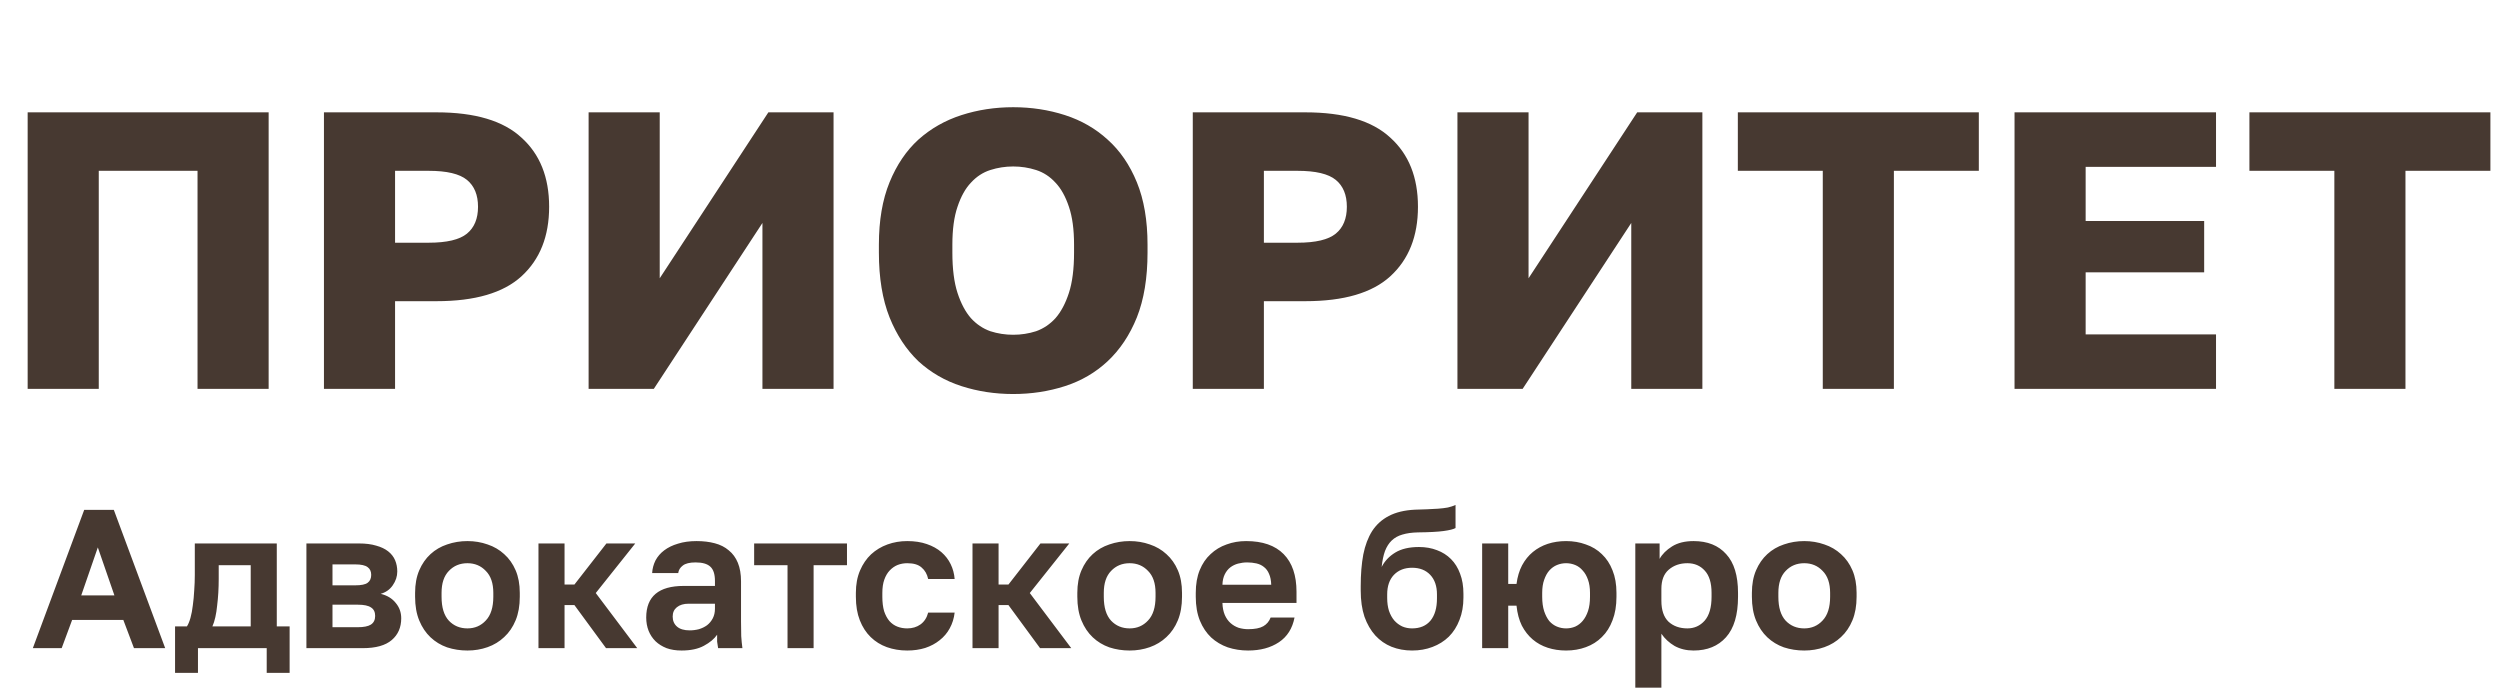
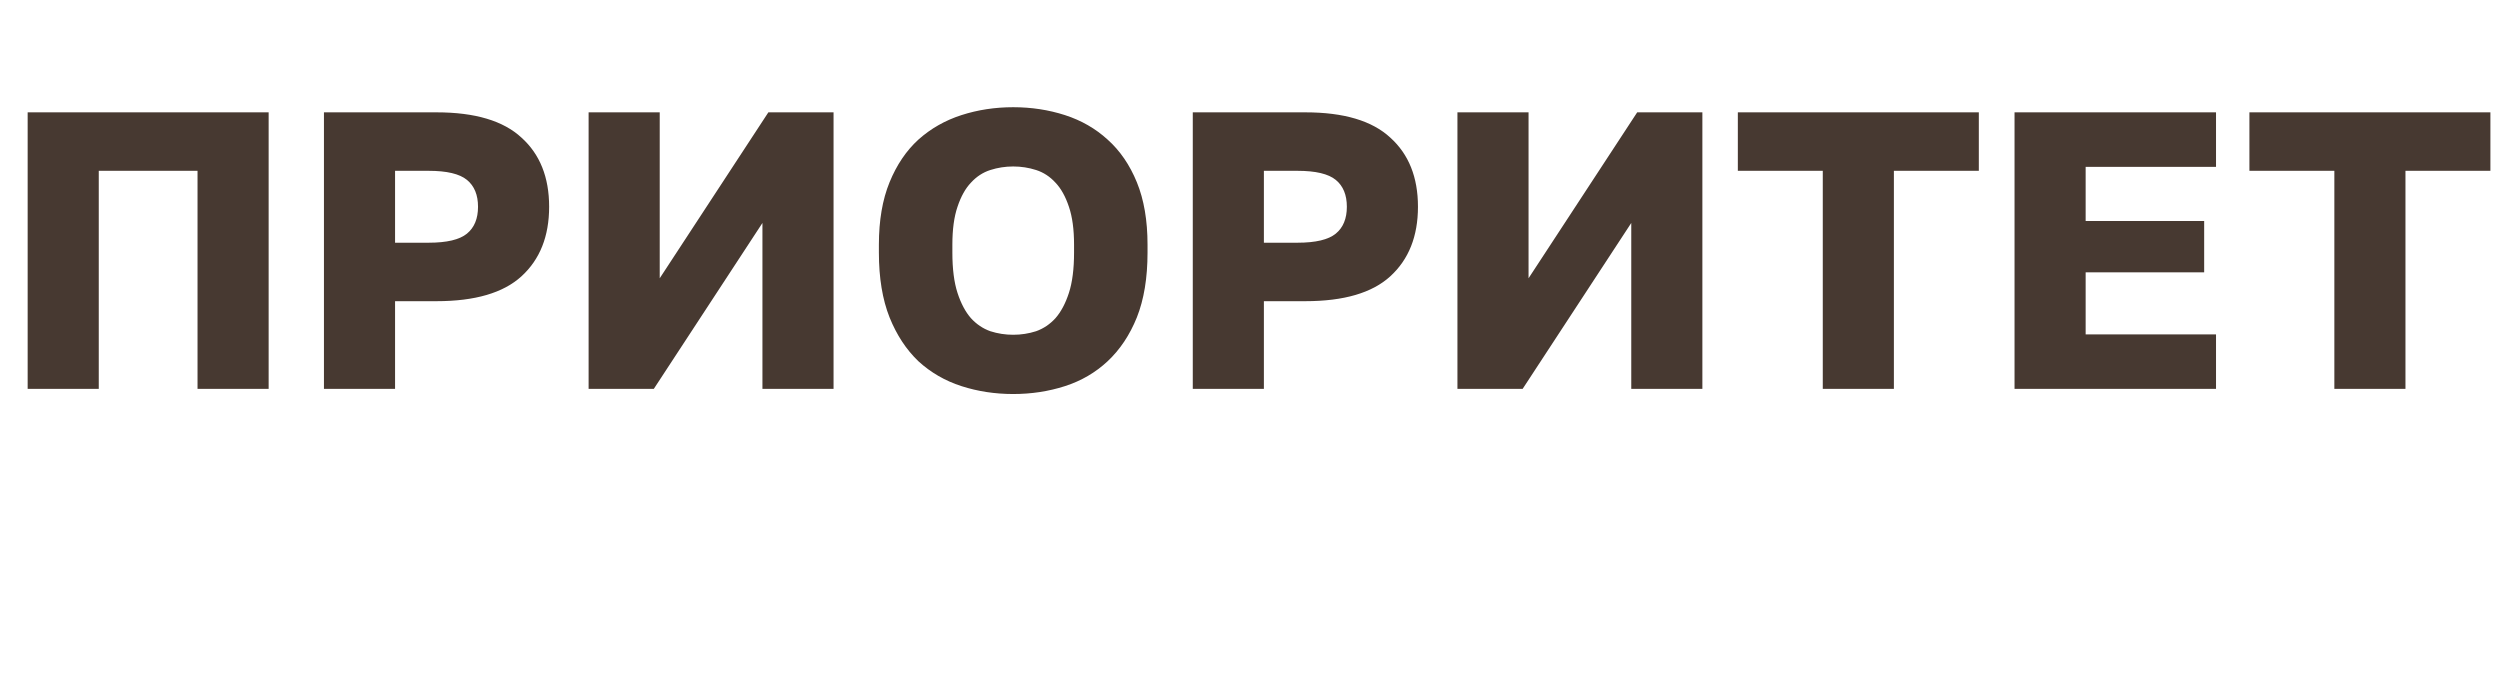
<svg xmlns="http://www.w3.org/2000/svg" width="810" height="224" viewBox="0 0 810 224" fill="none">
  <path d="M8.96 36.4H87.04V126H64V55.344H32V126H8.96V36.4ZM104.96 36.4H141.44C153.899 36.4 163.072 39.131 168.96 44.592C174.933 49.968 177.92 57.435 177.92 66.992C177.92 76.549 174.933 84.059 168.96 89.52C163.072 94.896 153.899 97.584 141.44 97.584H128V126H104.96V36.4ZM138.88 78.64C144.768 78.64 148.907 77.659 151.296 75.696C153.685 73.733 154.88 70.832 154.88 66.992C154.88 63.152 153.685 60.251 151.296 58.288C148.907 56.325 144.768 55.344 138.88 55.344H128V78.64H138.88ZM190.71 36.4H213.75V90.16L248.95 36.4H270.07V126H247.03V72.24L211.83 126H190.71V36.4ZM328.28 127.664C322.392 127.664 316.803 126.811 311.512 125.104C306.221 123.397 301.571 120.709 297.56 117.04C293.635 113.285 290.52 108.549 288.216 102.832C285.912 97.029 284.76 90.032 284.76 81.84V79.28C284.76 71.429 285.912 64.688 288.216 59.056C290.52 53.424 293.635 48.816 297.56 45.232C301.571 41.648 306.221 39.003 311.512 37.296C316.803 35.589 322.392 34.736 328.28 34.736C334.168 34.736 339.757 35.589 345.048 37.296C350.339 39.003 354.947 41.648 358.872 45.232C362.883 48.816 366.04 53.424 368.344 59.056C370.648 64.688 371.8 71.429 371.8 79.28V81.84C371.8 90.032 370.648 97.029 368.344 102.832C366.04 108.549 362.883 113.285 358.872 117.04C354.947 120.709 350.339 123.397 345.048 125.104C339.757 126.811 334.168 127.664 328.28 127.664ZM328.28 108.464C330.84 108.464 333.315 108.08 335.704 107.312C338.093 106.459 340.184 105.051 341.976 103.088C343.768 101.04 345.219 98.309 346.328 94.896C347.437 91.483 347.992 87.131 347.992 81.84V79.28C347.992 74.331 347.437 70.235 346.328 66.992C345.219 63.664 343.768 61.061 341.976 59.184C340.184 57.221 338.093 55.856 335.704 55.088C333.315 54.32 330.84 53.936 328.28 53.936C325.72 53.936 323.245 54.32 320.856 55.088C318.467 55.856 316.376 57.221 314.584 59.184C312.792 61.061 311.341 63.664 310.232 66.992C309.123 70.235 308.568 74.331 308.568 79.28V81.84C308.568 87.131 309.123 91.483 310.232 94.896C311.341 98.309 312.792 101.04 314.584 103.088C316.376 105.051 318.467 106.459 320.856 107.312C323.245 108.08 325.72 108.464 328.28 108.464ZM386.46 36.4H422.94C435.399 36.4 444.572 39.131 450.46 44.592C456.433 49.968 459.42 57.435 459.42 66.992C459.42 76.549 456.433 84.059 450.46 89.52C444.572 94.896 435.399 97.584 422.94 97.584H409.5V126H386.46V36.4ZM420.38 78.64C426.268 78.64 430.407 77.659 432.796 75.696C435.185 73.733 436.38 70.832 436.38 66.992C436.38 63.152 435.185 60.251 432.796 58.288C430.407 56.325 426.268 55.344 420.38 55.344H409.5V78.64H420.38ZM472.21 36.4H495.25V90.16L530.45 36.4H551.57V126H528.53V72.24L493.33 126H472.21V36.4ZM590.58 55.344H563.06V36.4H641.14V55.344H613.62V126H590.58V55.344ZM652.71 36.4H717.99V54.064H675.75V71.6H714.15V88.24H675.75V108.336H717.99V126H652.71V36.4ZM756.33 55.344H728.81V36.4H806.89V55.344H779.37V126H756.33V55.344Z" fill="#473931" />
-   <path d="M39.952 200.848H23.376L19.984 210H10.64L27.28 165.2H36.88L53.52 210H43.408L39.952 200.848ZM26.32 192.912H37.072L31.696 177.36L26.32 192.912ZM56.718 202.96H60.557C60.984 202.32 61.368 201.403 61.709 200.208C62.051 198.971 62.307 197.605 62.477 196.112C62.691 194.576 62.84 192.976 62.925 191.312C63.053 189.605 63.117 187.941 63.117 186.32V176.08H89.677V202.96H93.838V218H86.413V210H64.141V218H56.718V202.96ZM81.23 202.96V183.12H70.862V187.6C70.862 189.093 70.819 190.565 70.734 192.016C70.648 193.467 70.52 194.875 70.35 196.24C70.222 197.563 70.029 198.8 69.773 199.952C69.517 201.104 69.198 202.107 68.814 202.96H81.23ZM99.278 176.08H116.302C118.478 176.08 120.334 176.315 121.87 176.784C123.448 177.211 124.75 177.829 125.774 178.64C126.798 179.451 127.544 180.411 128.014 181.52C128.483 182.629 128.718 183.845 128.718 185.168C128.718 186.747 128.227 188.24 127.246 189.648C126.307 191.013 125.006 191.931 123.342 192.4C125.432 192.912 127.054 193.893 128.206 195.344C129.4 196.752 129.998 198.416 129.998 200.336C129.998 203.28 128.974 205.627 126.926 207.376C124.878 209.125 121.763 210 117.582 210H99.278V176.08ZM115.918 203.216C117.838 203.216 119.246 202.939 120.142 202.384C121.08 201.787 121.55 200.848 121.55 199.568C121.55 198.288 121.102 197.371 120.206 196.816C119.352 196.219 117.923 195.92 115.918 195.92H107.726V203.216H115.918ZM115.086 189.648C117.048 189.648 118.392 189.371 119.118 188.816C119.886 188.261 120.27 187.408 120.27 186.256C120.27 185.147 119.886 184.315 119.118 183.76C118.35 183.163 117.006 182.864 115.086 182.864H107.726V189.648H115.086ZM151.45 210.768C149.146 210.768 146.949 210.427 144.858 209.744C142.81 209.019 141.018 207.931 139.482 206.48C137.946 205.029 136.73 203.216 135.834 201.04C134.938 198.864 134.49 196.304 134.49 193.36V192.08C134.49 189.307 134.938 186.875 135.834 184.784C136.73 182.693 137.946 180.944 139.482 179.536C141.018 178.128 142.81 177.083 144.858 176.4C146.949 175.675 149.146 175.312 151.45 175.312C153.754 175.312 155.93 175.675 157.978 176.4C160.026 177.083 161.818 178.128 163.354 179.536C164.933 180.944 166.17 182.693 167.066 184.784C167.962 186.875 168.41 189.307 168.41 192.08V193.36C168.41 196.261 167.962 198.8 167.066 200.976C166.17 203.152 164.933 204.965 163.354 206.416C161.818 207.867 160.026 208.955 157.978 209.68C155.93 210.405 153.754 210.768 151.45 210.768ZM151.45 203.6C153.839 203.6 155.823 202.747 157.402 201.04C159.023 199.333 159.834 196.773 159.834 193.36V192.08C159.834 188.965 159.023 186.597 157.402 184.976C155.823 183.312 153.839 182.48 151.45 182.48C149.018 182.48 147.013 183.312 145.434 184.976C143.855 186.597 143.066 188.965 143.066 192.08V193.36C143.066 196.816 143.855 199.397 145.434 201.104C147.013 202.768 149.018 203.6 151.45 203.6ZM174.465 176.08H182.913V189.392H186.113L196.481 176.08H205.825L193.025 192.144L206.465 210H196.353L186.113 196.048H182.913V210H174.465V176.08ZM220.829 210.768C218.994 210.768 217.373 210.512 215.965 210C214.557 209.445 213.362 208.699 212.381 207.76C211.399 206.779 210.653 205.648 210.141 204.368C209.629 203.045 209.373 201.616 209.373 200.08C209.373 193.253 213.426 189.84 221.533 189.84H231.645V188.24C231.645 186.021 231.133 184.464 230.109 183.568C229.127 182.672 227.549 182.224 225.373 182.224C223.453 182.224 222.066 182.565 221.213 183.248C220.359 183.888 219.869 184.699 219.741 185.68H211.293C211.378 184.229 211.741 182.864 212.381 181.584C213.063 180.304 214.002 179.216 215.197 178.32C216.434 177.381 217.927 176.656 219.677 176.144C221.426 175.589 223.431 175.312 225.693 175.312C227.869 175.312 229.831 175.547 231.581 176.016C233.373 176.485 234.887 177.253 236.125 178.32C237.405 179.344 238.386 180.688 239.069 182.352C239.751 184.016 240.093 186.021 240.093 188.368V201.36C240.093 203.152 240.114 204.731 240.157 206.096C240.242 207.419 240.37 208.72 240.541 210H232.669C232.498 209.061 232.391 208.357 232.349 207.888C232.349 207.376 232.349 206.629 232.349 205.648C231.41 207.013 229.981 208.208 228.061 209.232C226.183 210.256 223.773 210.768 220.829 210.768ZM223.453 204.24C224.477 204.24 225.479 204.112 226.461 203.856C227.442 203.557 228.317 203.131 229.085 202.576C229.853 201.979 230.471 201.232 230.941 200.336C231.41 199.44 231.645 198.395 231.645 197.2V195.6H223.133C221.511 195.6 220.231 195.984 219.293 196.752C218.397 197.477 217.949 198.48 217.949 199.76C217.949 201.125 218.418 202.213 219.357 203.024C220.295 203.835 221.661 204.24 223.453 204.24ZM255.159 183.12H244.343V176.08H274.423V183.12H263.607V210H255.159V183.12ZM293.943 210.768C291.596 210.768 289.399 210.405 287.351 209.68C285.345 208.955 283.596 207.867 282.103 206.416C280.609 204.965 279.436 203.152 278.583 200.976C277.729 198.8 277.303 196.261 277.303 193.36V192.08C277.303 189.349 277.751 186.939 278.647 184.848C279.543 182.757 280.737 181.008 282.231 179.6C283.767 178.192 285.537 177.125 287.543 176.4C289.548 175.675 291.681 175.312 293.943 175.312C296.332 175.312 298.444 175.632 300.279 176.272C302.156 176.912 303.735 177.787 305.015 178.896C306.295 180.005 307.297 181.307 308.023 182.8C308.748 184.293 309.175 185.893 309.303 187.6H300.727C300.385 186.021 299.681 184.784 298.615 183.888C297.591 182.949 296.033 182.48 293.943 182.48C292.833 182.48 291.788 182.672 290.807 183.056C289.868 183.44 289.015 184.037 288.247 184.848C287.521 185.616 286.945 186.597 286.519 187.792C286.092 188.987 285.879 190.416 285.879 192.08V193.36C285.879 195.152 286.071 196.709 286.455 198.032C286.881 199.312 287.457 200.379 288.183 201.232C288.908 202.043 289.761 202.64 290.743 203.024C291.724 203.408 292.791 203.6 293.943 203.6C295.607 203.6 297.036 203.173 298.231 202.32C299.468 201.424 300.3 200.144 300.727 198.48H309.303C309.089 200.357 308.556 202.064 307.703 203.6C306.892 205.093 305.804 206.373 304.439 207.44C303.116 208.507 301.559 209.339 299.767 209.936C297.975 210.491 296.033 210.768 293.943 210.768ZM315.09 176.08H323.538V189.392H326.738L337.106 176.08H346.45L333.65 192.144L347.09 210H336.978L326.738 196.048H323.538V210H315.09V176.08ZM366.013 210.768C363.709 210.768 361.511 210.427 359.421 209.744C357.373 209.019 355.581 207.931 354.045 206.48C352.509 205.029 351.293 203.216 350.397 201.04C349.501 198.864 349.053 196.304 349.053 193.36V192.08C349.053 189.307 349.501 186.875 350.397 184.784C351.293 182.693 352.509 180.944 354.045 179.536C355.581 178.128 357.373 177.083 359.421 176.4C361.511 175.675 363.709 175.312 366.013 175.312C368.317 175.312 370.493 175.675 372.541 176.4C374.589 177.083 376.381 178.128 377.917 179.536C379.495 180.944 380.733 182.693 381.629 184.784C382.525 186.875 382.972 189.307 382.972 192.08V193.36C382.972 196.261 382.525 198.8 381.629 200.976C380.733 203.152 379.495 204.965 377.917 206.416C376.381 207.867 374.589 208.955 372.541 209.68C370.493 210.405 368.317 210.768 366.013 210.768ZM366.013 203.6C368.402 203.6 370.386 202.747 371.965 201.04C373.586 199.333 374.397 196.773 374.397 193.36V192.08C374.397 188.965 373.586 186.597 371.965 184.976C370.386 183.312 368.402 182.48 366.013 182.48C363.581 182.48 361.575 183.312 359.997 184.976C358.418 186.597 357.629 188.965 357.629 192.08V193.36C357.629 196.816 358.418 199.397 359.997 201.104C361.575 202.768 363.581 203.6 366.013 203.6ZM404.388 210.768C402.084 210.768 399.886 210.427 397.796 209.744C395.748 209.019 393.956 207.952 392.42 206.544C390.884 205.093 389.668 203.28 388.772 201.104C387.876 198.885 387.428 196.304 387.428 193.36V192.08C387.428 189.264 387.854 186.811 388.708 184.72C389.561 182.629 390.734 180.901 392.228 179.536C393.721 178.128 395.449 177.083 397.412 176.4C399.374 175.675 401.486 175.312 403.748 175.312C409.081 175.312 413.134 176.72 415.908 179.536C418.681 182.352 420.068 186.427 420.068 191.76V195.344H396.068C396.11 196.837 396.366 198.139 396.836 199.248C397.305 200.315 397.924 201.189 398.692 201.872C399.46 202.555 400.334 203.067 401.316 203.408C402.34 203.707 403.364 203.856 404.388 203.856C406.564 203.856 408.206 203.536 409.316 202.896C410.425 202.256 411.214 201.317 411.684 200.08H419.428C418.745 203.621 417.06 206.288 414.372 208.08C411.684 209.872 408.356 210.768 404.388 210.768ZM404.068 182.224C403.086 182.224 402.105 182.352 401.124 182.608C400.185 182.864 399.353 183.269 398.628 183.824C397.902 184.379 397.305 185.125 396.836 186.064C396.366 187.003 396.11 188.133 396.068 189.456H411.876C411.833 188.048 411.598 186.875 411.172 185.936C410.788 184.997 410.233 184.251 409.508 183.696C408.825 183.141 408.014 182.757 407.076 182.544C406.137 182.331 405.134 182.224 404.068 182.224ZM457.513 210.768C455.123 210.768 452.905 210.363 450.857 209.552C448.851 208.741 447.102 207.525 445.609 205.904C444.115 204.24 442.942 202.213 442.089 199.824C441.278 197.392 440.873 194.576 440.873 191.376V189.904C440.873 186.064 441.15 182.651 441.705 179.664C442.302 176.677 443.262 174.139 444.585 172.048C445.95 169.957 447.742 168.336 449.961 167.184C452.222 165.989 455.038 165.307 458.409 165.136C459.731 165.093 461.033 165.051 462.313 165.008C463.593 164.965 464.809 164.901 465.961 164.816C467.113 164.731 468.158 164.603 469.097 164.432C470.035 164.219 470.867 163.941 471.593 163.6V171.088C470.91 171.472 469.63 171.792 467.753 172.048C465.918 172.304 463.123 172.453 459.369 172.496C457.449 172.539 455.785 172.773 454.377 173.2C453.011 173.584 451.859 174.224 450.921 175.12C450.025 175.973 449.299 177.104 448.745 178.512C448.233 179.92 447.87 181.648 447.657 183.696C448.638 181.776 450.11 180.219 452.073 179.024C454.035 177.829 456.595 177.232 459.753 177.232C461.886 177.232 463.827 177.573 465.577 178.256C467.326 178.896 468.841 179.856 470.121 181.136C471.401 182.416 472.382 183.995 473.065 185.872C473.79 187.749 474.153 189.925 474.153 192.4V193.616C474.153 196.304 473.726 198.715 472.873 200.848C472.062 202.981 470.91 204.795 469.417 206.288C467.923 207.739 466.153 208.848 464.105 209.616C462.099 210.384 459.902 210.768 457.513 210.768ZM457.513 203.6C460.073 203.6 462.057 202.768 463.465 201.104C464.873 199.397 465.577 196.987 465.577 193.872V192.592C465.577 189.904 464.851 187.792 463.401 186.256C461.95 184.72 459.987 183.952 457.513 183.952C455.081 183.952 453.118 184.72 451.625 186.256C450.174 187.792 449.449 189.904 449.449 192.592V193.744C449.449 195.28 449.641 196.667 450.025 197.904C450.451 199.141 451.027 200.187 451.753 201.04C452.478 201.851 453.331 202.491 454.312 202.96C455.294 203.387 456.361 203.6 457.513 203.6ZM480.215 176.08H488.663V189.2H491.351C491.65 186.896 492.247 184.891 493.143 183.184C494.082 181.435 495.255 179.984 496.663 178.832C498.071 177.68 499.671 176.805 501.463 176.208C503.298 175.611 505.282 175.312 507.415 175.312C509.719 175.312 511.852 175.675 513.815 176.4C515.82 177.083 517.548 178.128 518.999 179.536C520.492 180.944 521.644 182.693 522.455 184.784C523.308 186.875 523.735 189.307 523.735 192.08V193.36C523.735 196.261 523.308 198.8 522.455 200.976C521.644 203.152 520.492 204.965 518.999 206.416C517.548 207.867 515.82 208.955 513.815 209.68C511.852 210.405 509.719 210.768 507.415 210.768C505.282 210.768 503.298 210.469 501.463 209.872C499.628 209.275 498.007 208.379 496.599 207.184C495.191 205.989 494.018 204.496 493.079 202.704C492.183 200.869 491.607 198.715 491.351 196.24H488.663V210H480.215V176.08ZM507.415 203.6C508.439 203.6 509.42 203.408 510.359 203.024C511.298 202.597 512.108 201.979 512.791 201.168C513.516 200.315 514.092 199.248 514.519 197.968C514.946 196.688 515.159 195.152 515.159 193.36V192.08C515.159 190.459 514.946 189.051 514.519 187.856C514.092 186.619 513.516 185.616 512.791 184.848C512.108 184.037 511.298 183.44 510.359 183.056C509.42 182.672 508.439 182.48 507.415 182.48C506.391 182.48 505.41 182.672 504.471 183.056C503.532 183.44 502.7 184.037 501.975 184.848C501.292 185.616 500.738 186.619 500.311 187.856C499.884 189.051 499.671 190.459 499.671 192.08V193.36C499.671 195.152 499.884 196.709 500.311 198.032C500.738 199.312 501.292 200.379 501.975 201.232C502.7 202.043 503.532 202.64 504.471 203.024C505.41 203.408 506.391 203.6 507.415 203.6ZM529.84 176.08H537.712V181.072C538.565 179.536 539.909 178.192 541.744 177.04C543.579 175.888 545.904 175.312 548.72 175.312C553.243 175.312 556.763 176.72 559.28 179.536C561.84 182.309 563.12 186.491 563.12 192.08V193.36C563.12 199.205 561.819 203.579 559.216 206.48C556.656 209.339 553.157 210.768 548.72 210.768C546.416 210.768 544.368 210.277 542.576 209.296C540.827 208.272 539.397 206.949 538.288 205.328V222.8H529.84V176.08ZM546.736 203.6C548.955 203.6 550.811 202.768 552.304 201.104C553.797 199.397 554.544 196.816 554.544 193.36V192.08C554.544 188.88 553.819 186.491 552.368 184.912C550.917 183.291 549.04 182.48 546.736 182.48C544.304 182.48 542.277 183.184 540.656 184.592C539.077 185.957 538.288 188.027 538.288 190.8V194.64C538.288 197.669 539.056 199.931 540.592 201.424C542.171 202.875 544.219 203.6 546.736 203.6ZM584.575 210.768C582.271 210.768 580.074 210.427 577.983 209.744C575.935 209.019 574.143 207.931 572.607 206.48C571.071 205.029 569.855 203.216 568.959 201.04C568.063 198.864 567.615 196.304 567.615 193.36V192.08C567.615 189.307 568.063 186.875 568.959 184.784C569.855 182.693 571.071 180.944 572.607 179.536C574.143 178.128 575.935 177.083 577.983 176.4C580.074 175.675 582.271 175.312 584.575 175.312C586.879 175.312 589.055 175.675 591.103 176.4C593.151 177.083 594.943 178.128 596.479 179.536C598.058 180.944 599.295 182.693 600.191 184.784C601.087 186.875 601.535 189.307 601.535 192.08V193.36C601.535 196.261 601.087 198.8 600.191 200.976C599.295 203.152 598.058 204.965 596.479 206.416C594.943 207.867 593.151 208.955 591.103 209.68C589.055 210.405 586.879 210.768 584.575 210.768ZM584.575 203.6C586.964 203.6 588.948 202.747 590.527 201.04C592.148 199.333 592.959 196.773 592.959 193.36V192.08C592.959 188.965 592.148 186.597 590.527 184.976C588.948 183.312 586.964 182.48 584.575 182.48C582.143 182.48 580.138 183.312 578.559 184.976C576.98 186.597 576.191 188.965 576.191 192.08V193.36C576.191 196.816 576.98 199.397 578.559 201.104C580.138 202.768 582.143 203.6 584.575 203.6Z" fill="#473931" />
</svg>